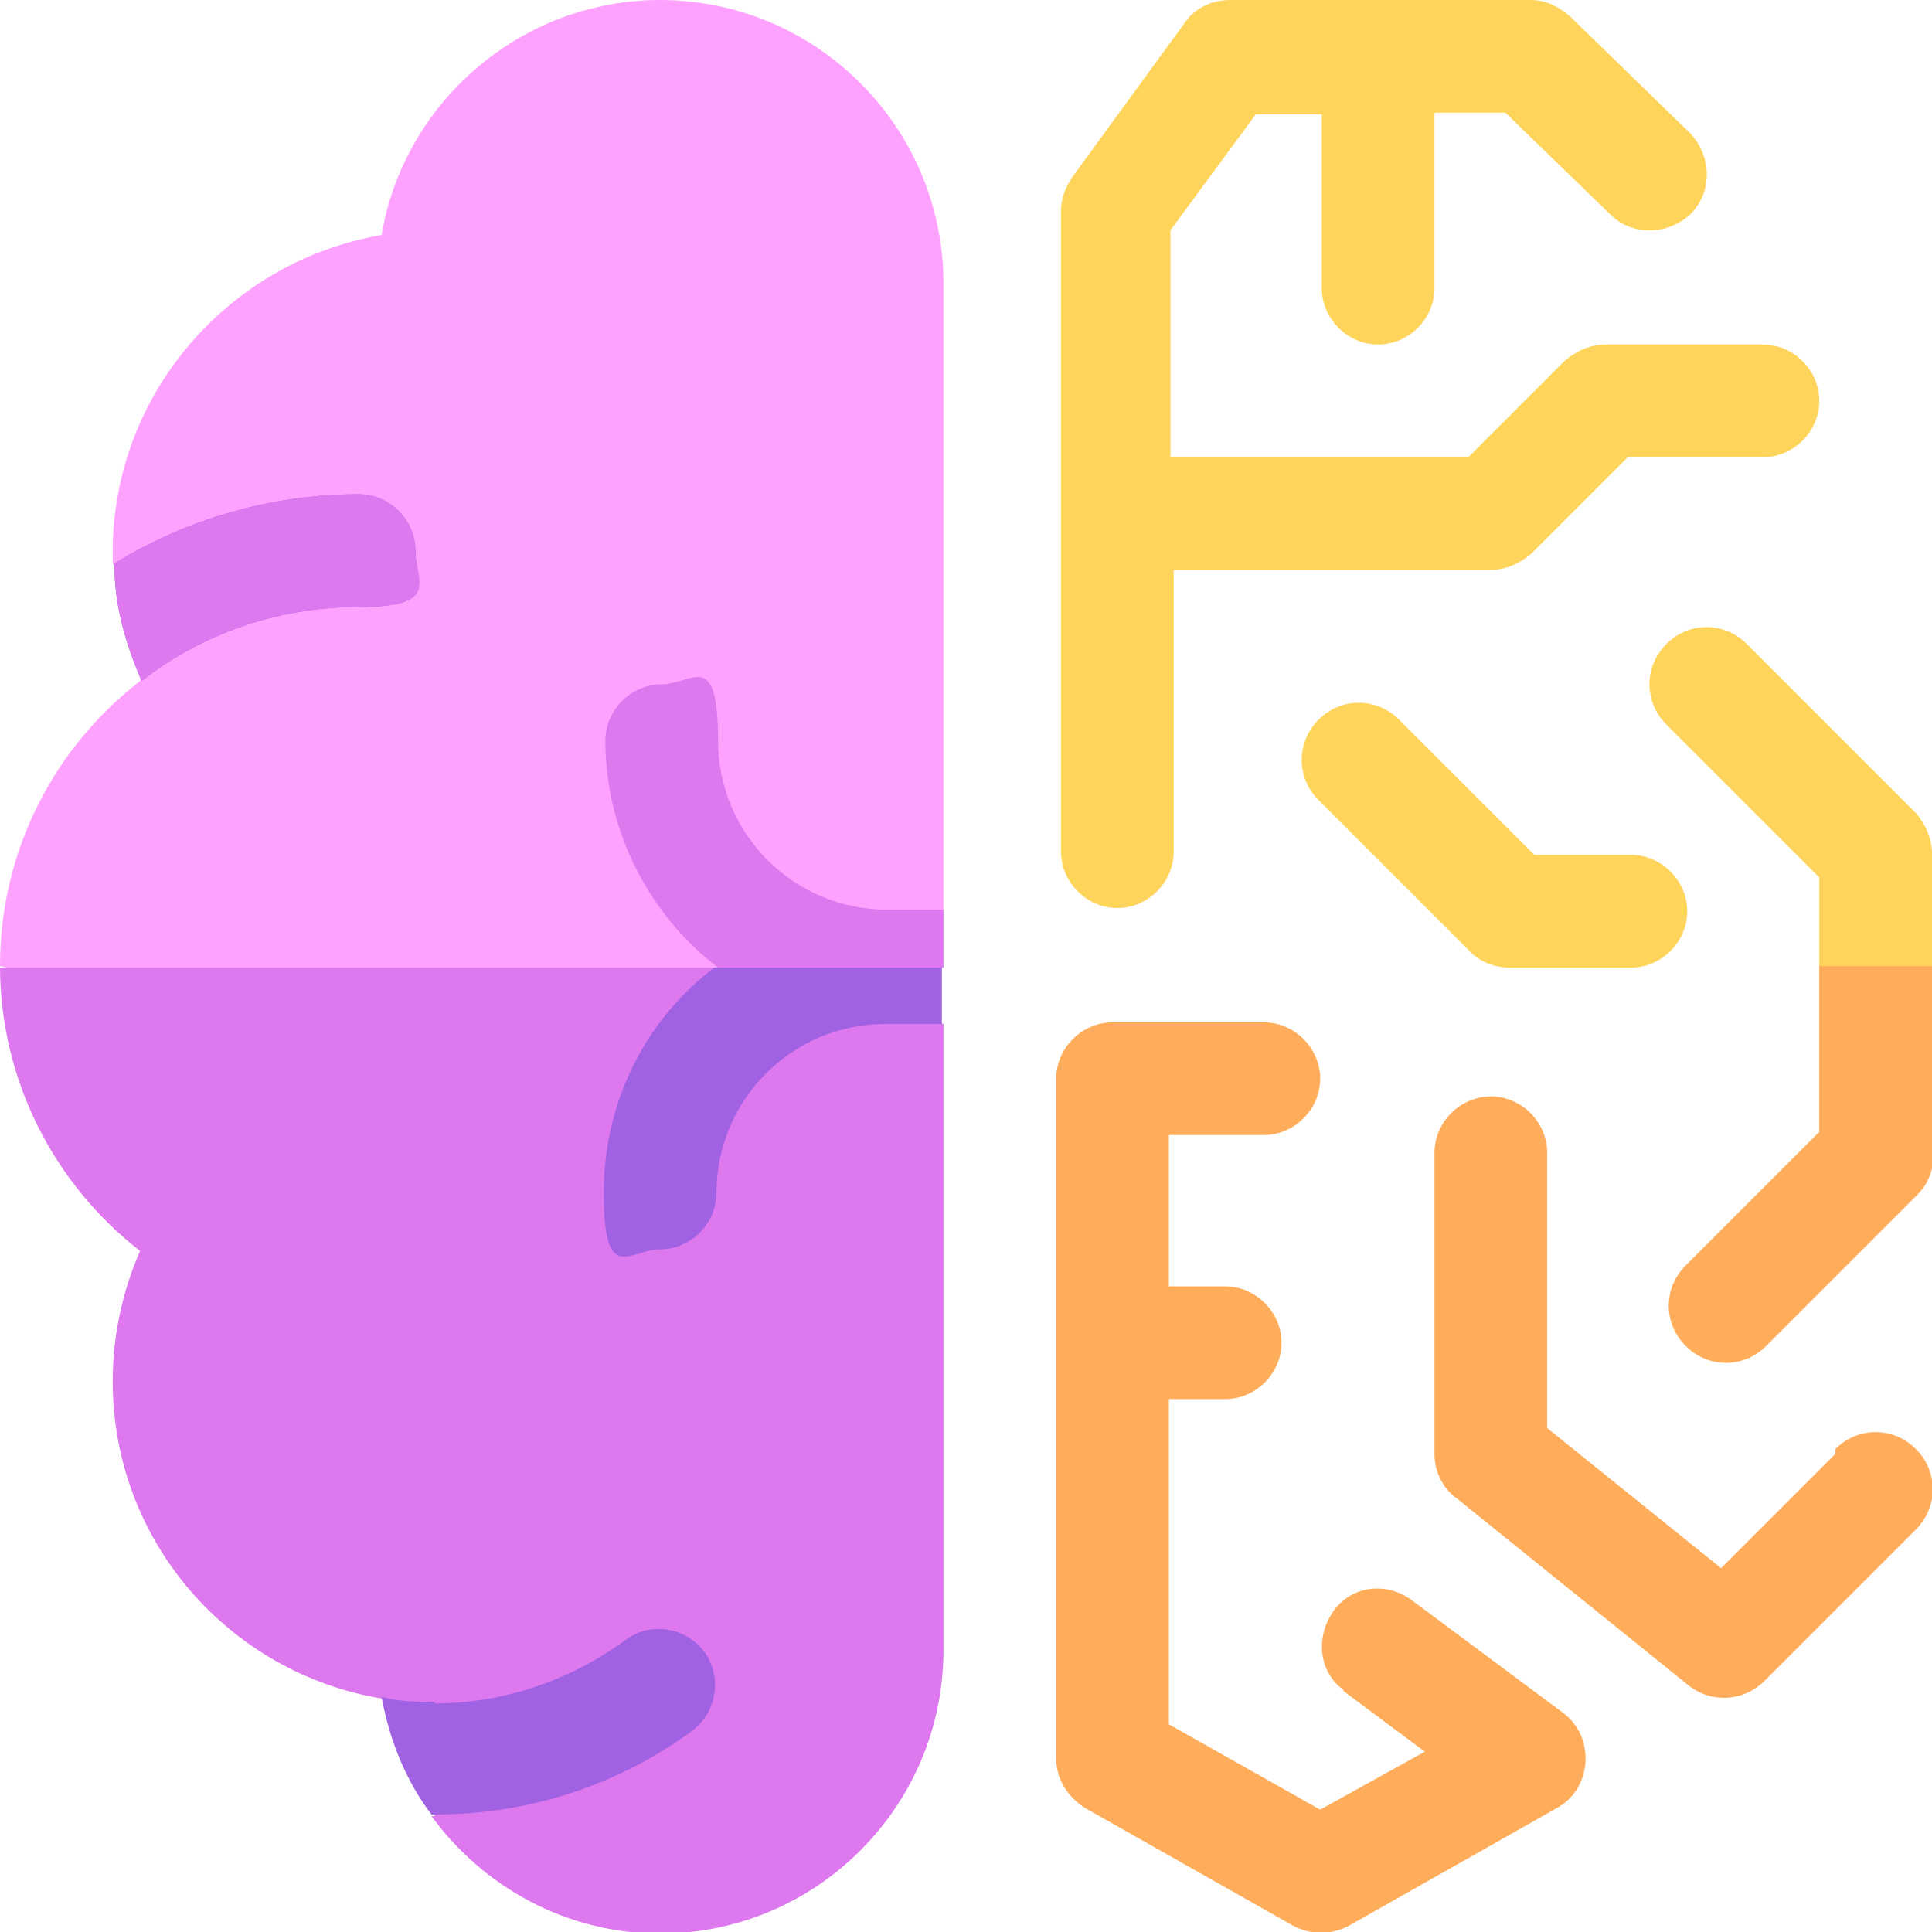
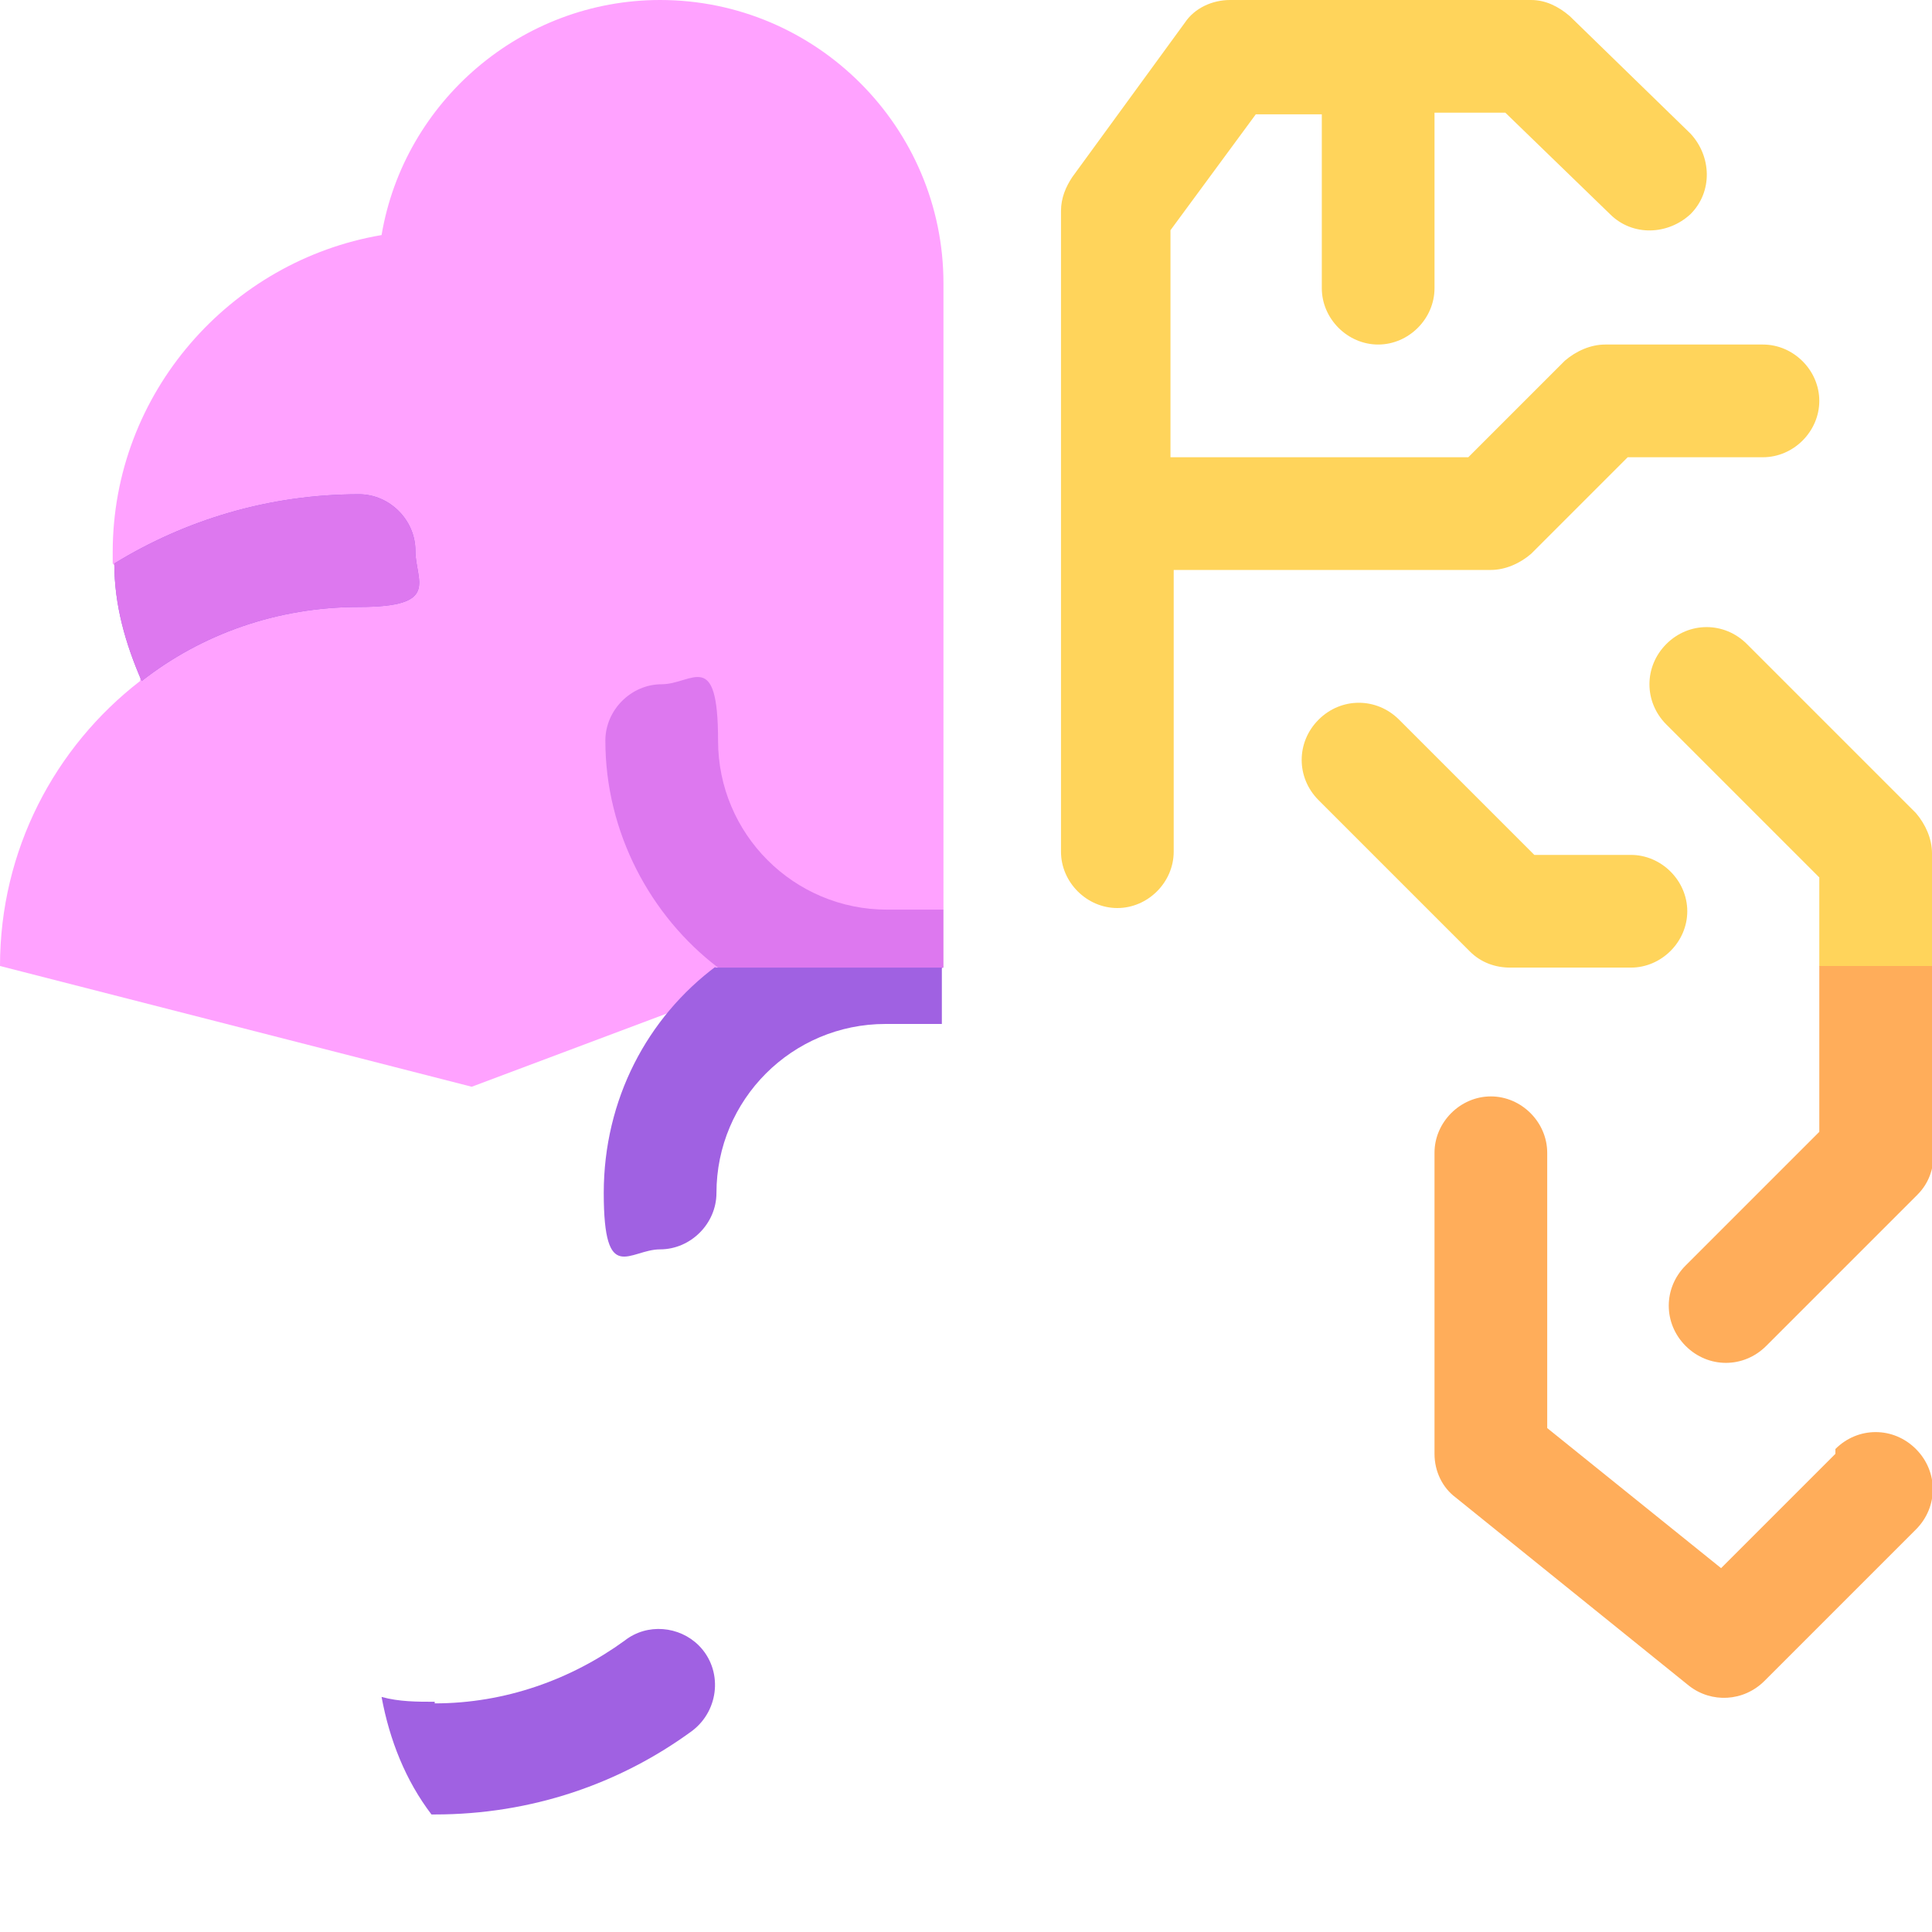
<svg xmlns="http://www.w3.org/2000/svg" viewBox="0 0 120 120">
  <defs>
    <style>      .cls-1 {        fill: #ffad5a;      }      .cls-2 {        fill: #dd78ef;      }      .cls-3 {        fill: #ffa2ff;      }      .cls-4 {        fill: #ffd45b;      }      .cls-5 {        fill: #a061e2;      }    </style>
  </defs>
  <g>
    <g id="Capa_1">
      <g>
        <path class="cls-3" d="M41,0C32.4,0,25.1,6.3,23.7,14.6c-9.4,1.6-16.7,9.8-16.7,19.7s0,.5,0,.7l2.3,2.3-.6,5s0,0,0,0C3.4,46.4,0,52.8,0,60l29.3,7.5,29.3-11V17.6C58.6,7.9,50.7,0,41,0Z" />
-         <path class="cls-2" d="M0,60C0,67,3.3,73.5,8.7,77.7c-1.1,2.5-1.7,5.3-1.7,8.1,0,9.9,7.2,18.1,16.7,19.7,0,0,0,0,0,0l3.3,2.6v4.7c0,0-.1,0-.2,0,3.2,4.4,8.4,7.3,14.2,7.3,9.7,0,17.6-7.9,17.6-17.6v-38.9l-10.5-3.5H0Z" />
        <g>
          <path class="cls-2" d="M58.6,56.5h-3.5c-5.8,0-10.5-4.7-10.5-10.5s-1.6-3.5-3.5-3.5-3.5,1.6-3.5,3.5c0,5.7,2.8,10.9,7,14.1l5.8,2.3,8.2-2.3v-3.5Z" />
          <path class="cls-5" d="M44.5,60c-4.3,3.2-7,8.3-7,14.1s1.6,3.5,3.5,3.5,3.5-1.6,3.5-3.5c0-5.8,4.7-10.5,10.5-10.5h3.5v-3.5h-14.1Z" />
        </g>
        <g>
-           <path class="cls-1" d="M83.4,105l5.1,3.8-6.5,3.6-9.4-5.3v-20.2h3.5c1.9,0,3.5-1.6,3.5-3.5s-1.6-3.5-3.5-3.5h-3.5v-9.4h5.9c1.9,0,3.5-1.6,3.5-3.5s-1.6-3.5-3.5-3.5h-9.4c-1.9,0-3.5,1.6-3.5,3.5v42.2c0,1.3.7,2.4,1.8,3.1l12.9,7.3c1.1.6,2.4.6,3.5,0l12.9-7.3c2.2-1.2,2.4-4.4.4-5.9l-9.4-7c-1.6-1.2-3.8-.9-4.9.7s-.9,3.8.7,4.9h0Z" />
          <path class="cls-1" d="M114,90.3l-7.1,7.1-10.8-8.7v-17.1c0-1.9-1.6-3.5-3.5-3.5s-3.5,1.6-3.5,3.5v18.7c0,1.1.5,2.1,1.3,2.7l14.5,11.7c1.4,1.1,3.4,1,4.7-.3l9.4-9.4c1.4-1.4,1.4-3.6,0-5s-3.6-1.4-5,0h0Z" />
          <path class="cls-4" d="M113,60l3.5,3.7,3.5-3.7v-7c0-.9-.4-1.8-1-2.5l-10.5-10.5c-1.4-1.4-3.6-1.4-5,0s-1.4,3.6,0,5l9.5,9.5v5.6Z" />
          <path class="cls-1" d="M113,60v10.3l-8.3,8.3c-1.4,1.4-1.4,3.6,0,5s3.6,1.4,5,0l9.4-9.4c.7-.7,1-1.6,1-2.5v-11.7h-7Z" />
          <g>
            <path class="cls-4" d="M95.2,53l-8.3-8.3c-1.4-1.4-3.6-1.4-5,0s-1.4,3.6,0,5l9.4,9.4c.7.7,1.6,1,2.5,1h7.5c1.9,0,3.5-1.6,3.5-3.5s-1.6-3.5-3.5-3.5h-6Z" />
            <path class="cls-4" d="M72.7,35.4h19.9c.9,0,1.8-.4,2.5-1l6-6h8.4c1.9,0,3.5-1.6,3.5-3.5s-1.6-3.5-3.5-3.5h-9.8c-.9,0-1.8.4-2.5,1l-6,6h-18.5v-14.1l5.3-7.2h4.1v10.8c0,1.9,1.6,3.5,3.5,3.5s3.5-1.6,3.5-3.5V7h4.4l6.5,6.3c1.4,1.4,3.6,1.3,5,0,1.4-1.4,1.3-3.6,0-5l-7.5-7.3c-.7-.6-1.5-1-2.4-1h-18.7c-1.1,0-2.2.5-2.8,1.4l-7,9.6c-.4.6-.7,1.3-.7,2.1v39.8c0,1.9,1.6,3.5,3.5,3.5s3.5-1.6,3.5-3.5v-17.6Z" />
          </g>
        </g>
        <path class="cls-5" d="M22.3,30.7c-5.6,0-10.8,1.6-15.2,4.3,0,2.6.7,5,1.7,7.3,3.7-2.9,8.4-4.6,13.5-4.6s3.5-1.6,3.5-3.5-1.6-3.5-3.5-3.5Z" />
        <path class="cls-2" d="M22.3,30.7c-5.6,0-10.8,1.6-15.2,4.3,0,2.6.7,5,1.7,7.3,3.7-2.9,8.4-4.6,13.5-4.6s3.5-1.6,3.5-3.5-1.6-3.5-3.5-3.5Z" />
        <path class="cls-5" d="M27,105.7c-1.1,0-2.2,0-3.3-.3.5,2.7,1.5,5.2,3.1,7.3,0,0,.1,0,.2,0,6,0,11.5-1.9,16-5.2,1.7-1.3,1.9-3.8.4-5.3-1.2-1.2-3.2-1.4-4.6-.3-3.3,2.4-7.4,3.9-11.8,3.9Z" />
      </g>
    </g>
  </g>
</svg>